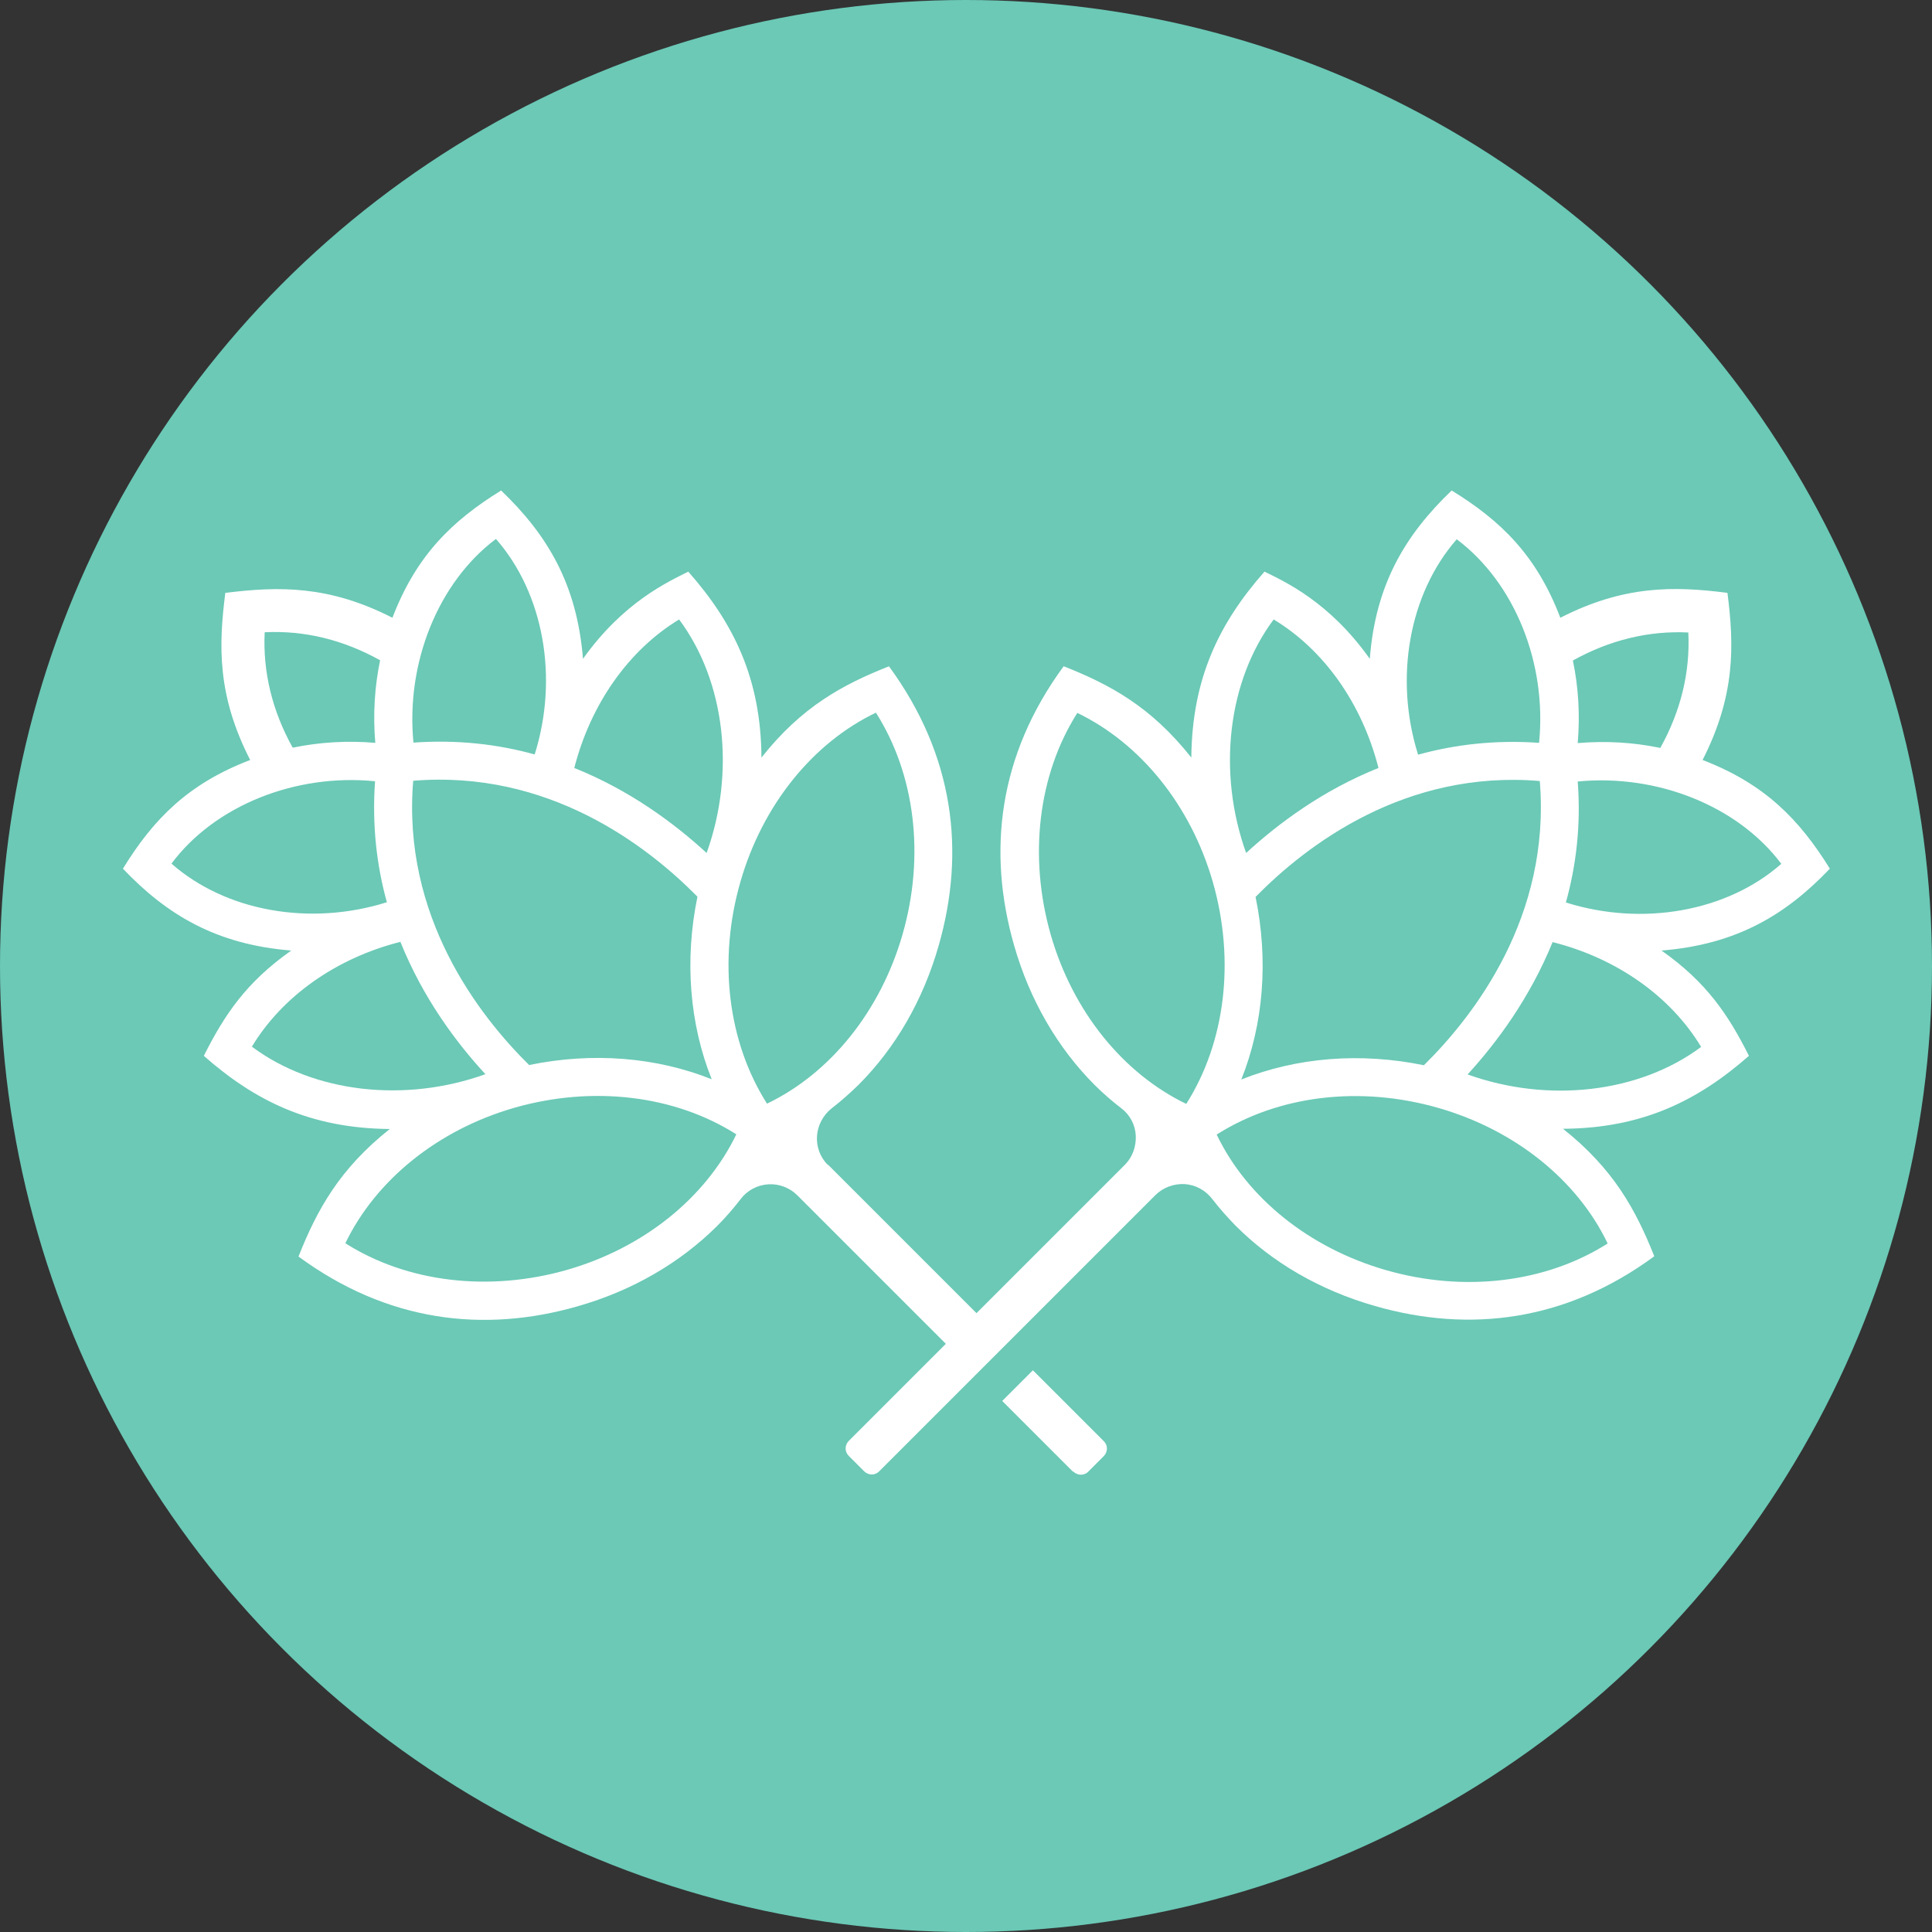
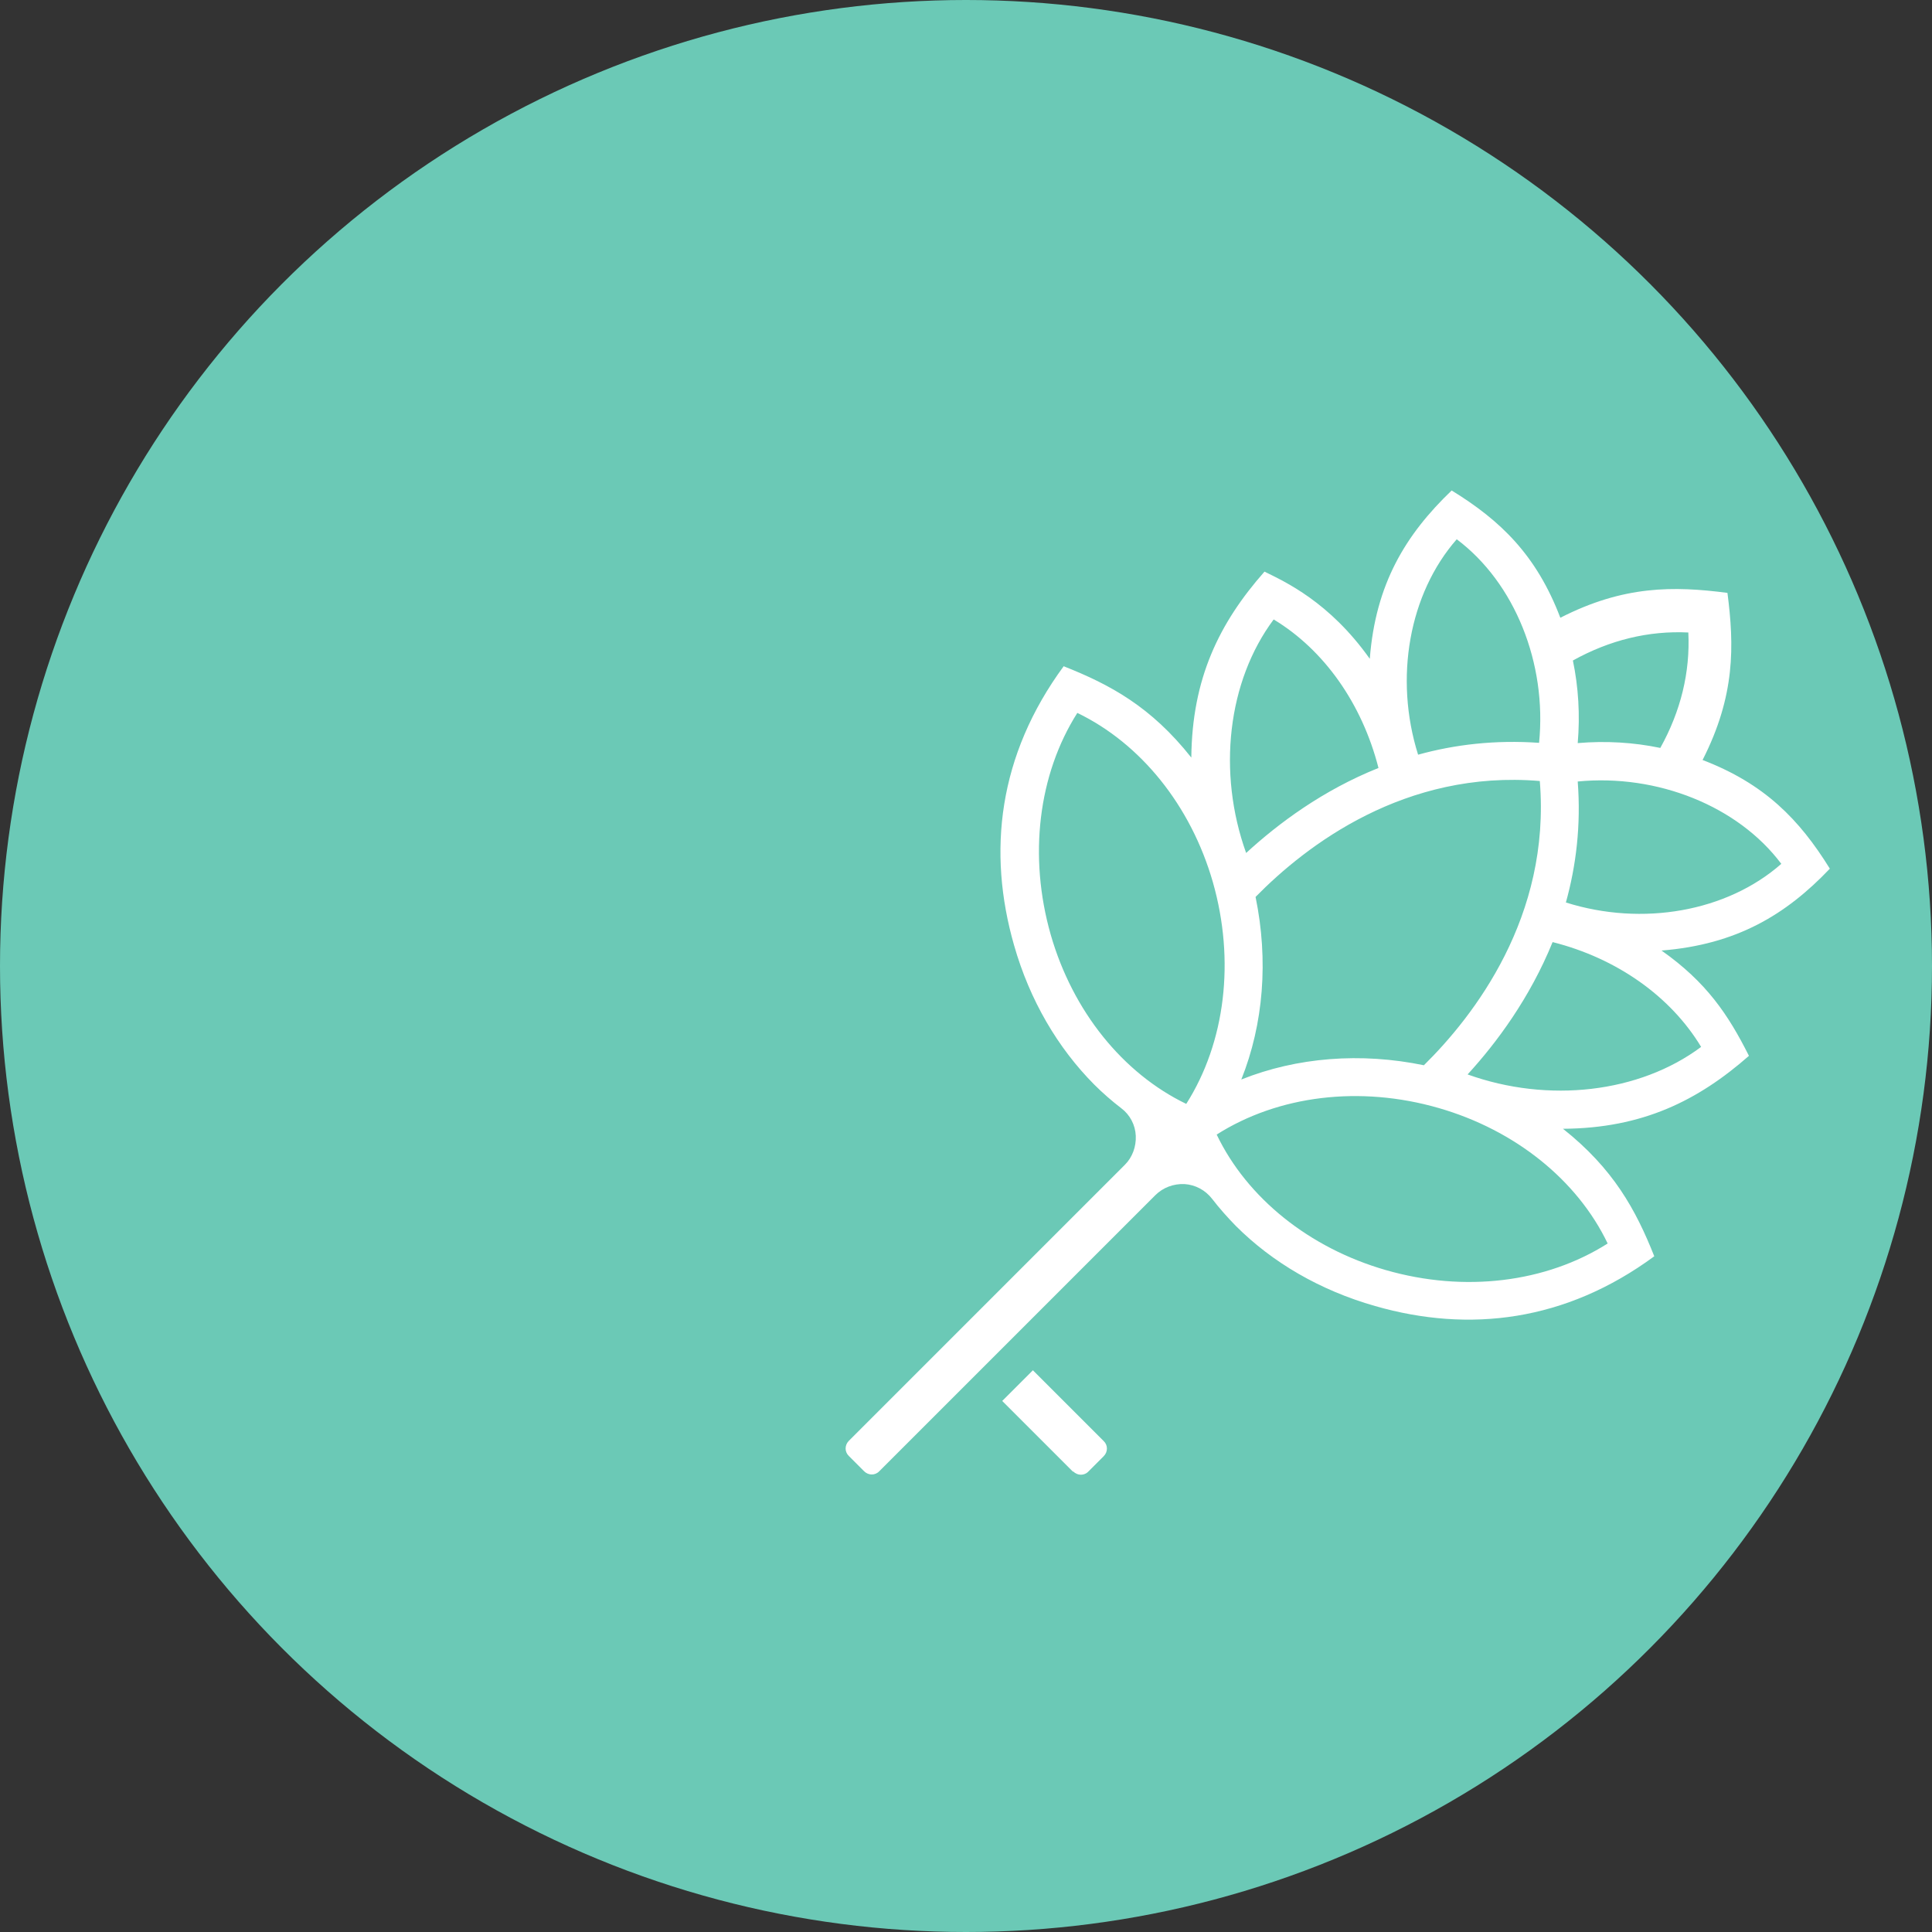
<svg xmlns="http://www.w3.org/2000/svg" id="Layer_1" data-name="Layer 1" viewBox="0 0 80 80">
  <rect x="0" y="0" width="80" height="80" fill="#333333" stroke="none" />
  <defs>
    <style>
      .cls-1 {
        fill: #fff;
      }

      .cls-2 {
        fill: #6bc9b6;
      }
    </style>
  </defs>
  <circle id="Ellipse_11" data-name="Ellipse 11" class="cls-2" cx="40" cy="40" r="40" />
  <g>
    <path class="cls-1" d="m44.05,27.58c-2.72,3.7-3.17,7.69-2.06,11.56.65,2.28,1.81,4.25,3.32,5.77.35.35.73.68,1.12.98.36.27.58.69.6,1.14s-.14.89-.45,1.2l-11.43,11.43c-.18.18-.18.46,0,.63l.63.63c.18.18.46.18.63,0l11.43-11.43c.32-.32.76-.48,1.21-.46.45.03.86.25,1.14.61.3.39.63.76.98,1.12,1.52,1.52,3.49,2.67,5.77,3.32,3.9,1.12,7.89.64,11.56-2.06-.77-1.94-1.7-3.63-3.78-5.28,3.3-.02,5.59-1.17,7.7-3.02-.86-1.71-1.76-3.05-3.62-4.36,3.12-.25,5.16-1.49,6.97-3.39-1.27-2.05-2.71-3.52-5.27-4.5,1.36-2.67,1.31-4.74,1.03-6.92-2.23-.29-4.3-.31-6.92,1.03-.99-2.6-2.48-4.03-4.5-5.27-1.91,1.83-3.15,3.87-3.39,6.97-1.68-2.37-3.53-3.2-4.36-3.61-1.88,2.13-3,4.43-3.03,7.7-1.67-2.11-3.36-3.02-5.28-3.78Zm13.03,4.22c-2.3.92-4.14,2.29-5.48,3.52-1.2-3.34-.77-7.11,1.14-9.67,2.09,1.26,3.66,3.49,4.34,6.15Zm6.66-1.04c-1.83-.13-3.5.07-5.02.49-1-3.18-.37-6.67,1.6-8.92,2.4,1.8,3.74,5.13,3.41,8.43Zm5.01.21c-1.1-.23-2.26-.3-3.42-.2.1-1.16.03-2.32-.2-3.42,1.53-.85,3.14-1.24,4.78-1.16.08,1.64-.31,3.25-1.16,4.78Zm-3.91,6.4c.42-1.51.63-3.19.49-5.01,3.3-.32,6.64,1.02,8.43,3.41-2.25,1.98-5.75,2.6-8.92,1.6Zm-4.07,7.12c1.21-1.32,2.58-3.17,3.52-5.48,2.66.67,4.89,2.25,6.15,4.34-2.56,1.91-6.33,2.34-9.67,1.14Zm-10.39,2.49c2.55-1.62,5.93-2.04,9.19-1.1,3.16.91,5.74,2.98,7,5.61-2.55,1.62-5.93,2.04-9.19,1.1-3.16-.91-5.74-2.98-7-5.61Zm1.61-9.84c2.11-2.15,6.19-5.27,11.77-4.8.46,5.62-2.73,9.73-4.8,11.77-2.61-.54-5.26-.33-7.56.59.92-2.3,1.13-4.94.59-7.56Zm-7.38-7.62c2.63,1.27,4.7,3.84,5.61,7,.93,3.25.52,6.64-1.1,9.19-2.63-1.27-4.7-3.84-5.61-7-.93-3.25-.52-6.64,1.1-9.19Z" />
    <g>
      <path class="cls-1" d="m44.44,60.93c.18.18.46.18.63,0l.63-.63c.18-.18.18-.46,0-.63l-2.93-2.93-1.27,1.27,2.93,2.93Z" />
-       <path class="cls-1" d="m34.28,48.24c-.32-.32-.48-.76-.45-1.2s.25-.86.6-1.14c.39-.3.76-.63,1.12-.98,1.52-1.52,2.67-3.49,3.32-5.77,1.11-3.88.65-7.86-2.06-11.56-1.92.76-3.61,1.67-5.28,3.78-.02-3.27-1.15-5.57-3.03-7.7-.83.42-2.68,1.25-4.36,3.61-.25-3.1-1.48-5.14-3.39-6.97-2.02,1.25-3.51,2.68-4.5,5.27-2.62-1.34-4.69-1.31-6.92-1.03-.28,2.18-.34,4.25,1.03,6.92-2.57.98-4.01,2.45-5.27,4.5,1.81,1.9,3.85,3.14,6.97,3.39-1.86,1.31-2.76,2.65-3.62,4.36,2.11,1.86,4.4,3,7.7,3.03-2.08,1.65-3.01,3.34-3.78,5.28,3.67,2.7,7.66,3.18,11.56,2.06,2.28-.65,4.25-1.81,5.77-3.32.35-.35.68-.73.98-1.12.27-.36.69-.58,1.14-.61.45-.03.89.14,1.21.46l7.23,7.23,1.27-1.27-7.23-7.23Zm-6.16-22.59c1.91,2.56,2.34,6.33,1.14,9.67-1.34-1.23-3.18-2.6-5.48-3.52.68-2.65,2.25-4.88,4.34-6.15Zm-7.58-3.33c1.97,2.25,2.6,5.74,1.6,8.92-1.51-.42-3.19-.62-5.02-.49-.32-3.3,1.02-6.63,3.41-8.43Zm-3.43,10.01c5.58-.46,9.66,2.66,11.77,4.8-.54,2.61-.33,5.26.59,7.56-2.3-.92-4.94-1.13-7.56-.59-2.07-2.04-5.27-6.15-4.8-11.77Zm-6.15-6.15c1.65-.08,3.25.31,4.78,1.16-.23,1.1-.3,2.26-.2,3.42-1.16-.1-2.31-.03-3.42.2-.85-1.53-1.24-3.14-1.16-4.78Zm-3.86,9.58c1.79-2.4,5.13-3.74,8.43-3.41-.13,1.82.07,3.5.49,5.01-3.18,1-6.67.38-8.92-1.6Zm3.33,7.58c1.26-2.09,3.5-3.67,6.15-4.34.93,2.32,2.31,4.17,3.52,5.48-3.34,1.2-7.11.77-9.67-1.14Zm13.06,9.24c-3.25.93-6.64.52-9.19-1.1,1.27-2.63,3.84-4.7,7-5.61,3.25-.93,6.64-.52,9.19,1.1-1.27,2.63-3.84,4.7-7,5.61Zm8.27-6.88c-1.62-2.55-2.04-5.93-1.1-9.19.91-3.16,2.98-5.74,5.61-7,1.62,2.55,2.04,5.93,1.1,9.19-.91,3.16-2.98,5.74-5.61,7Z" />
    </g>
  </g>
</svg>